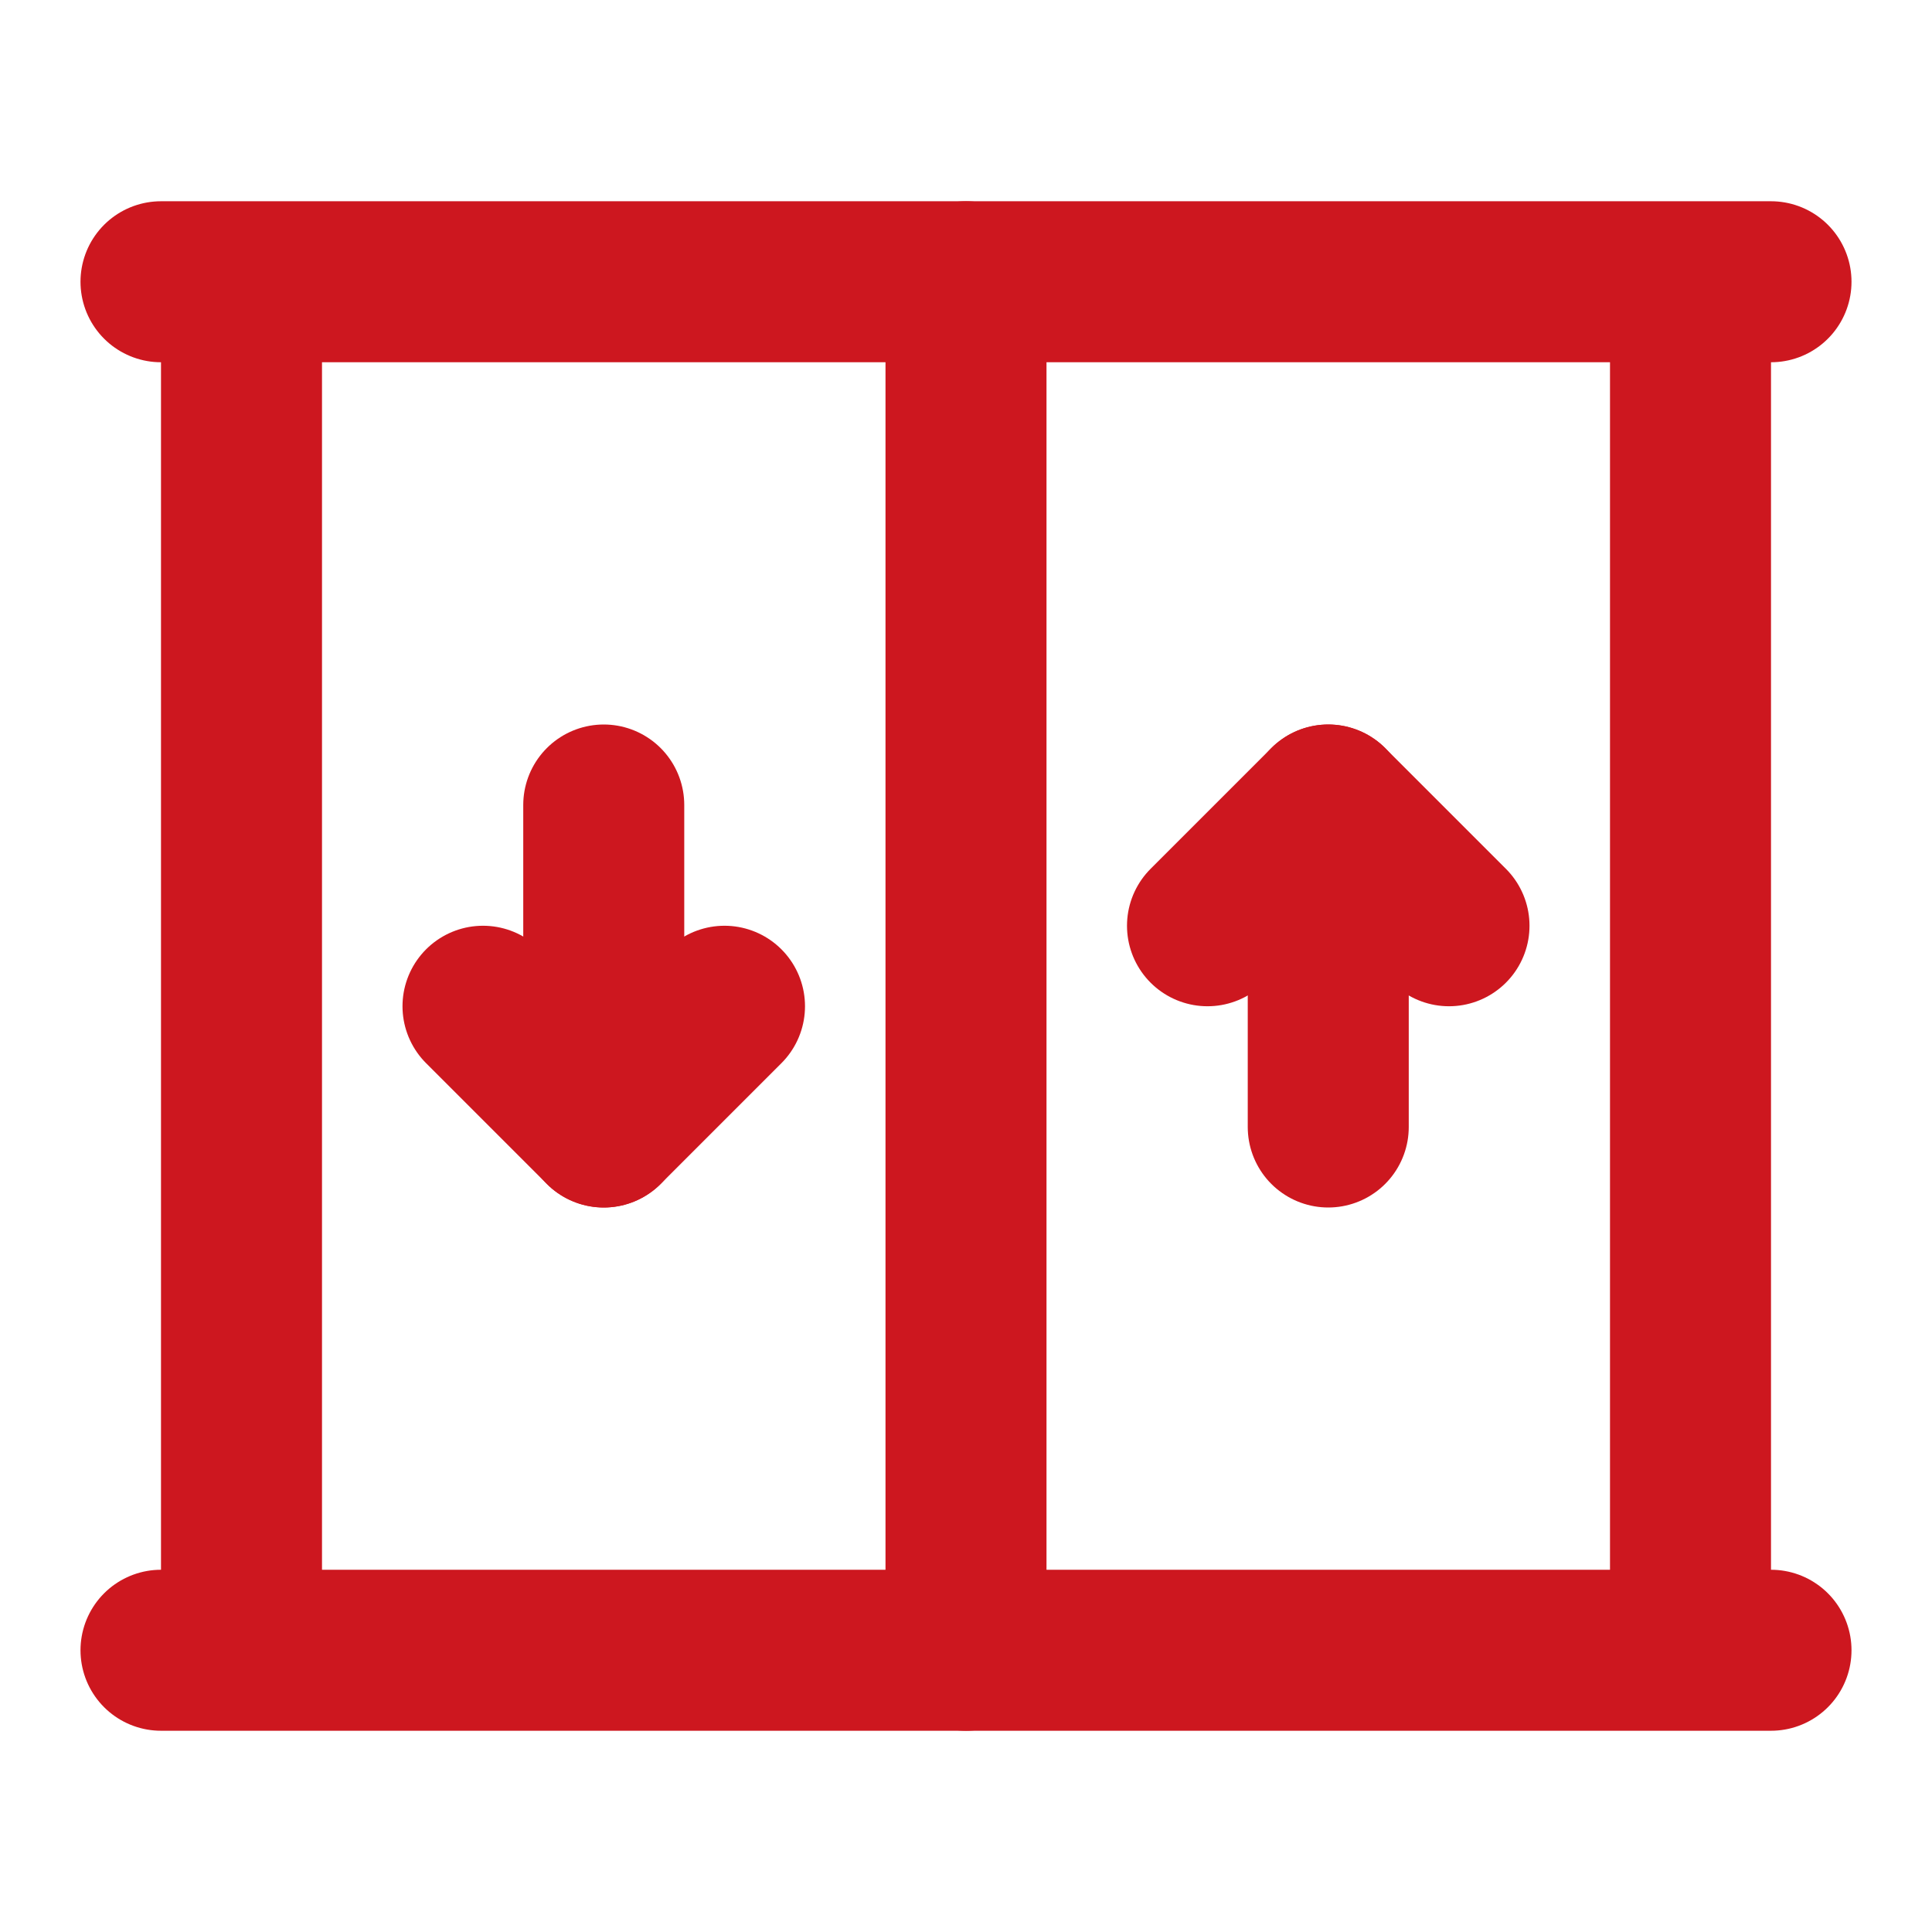
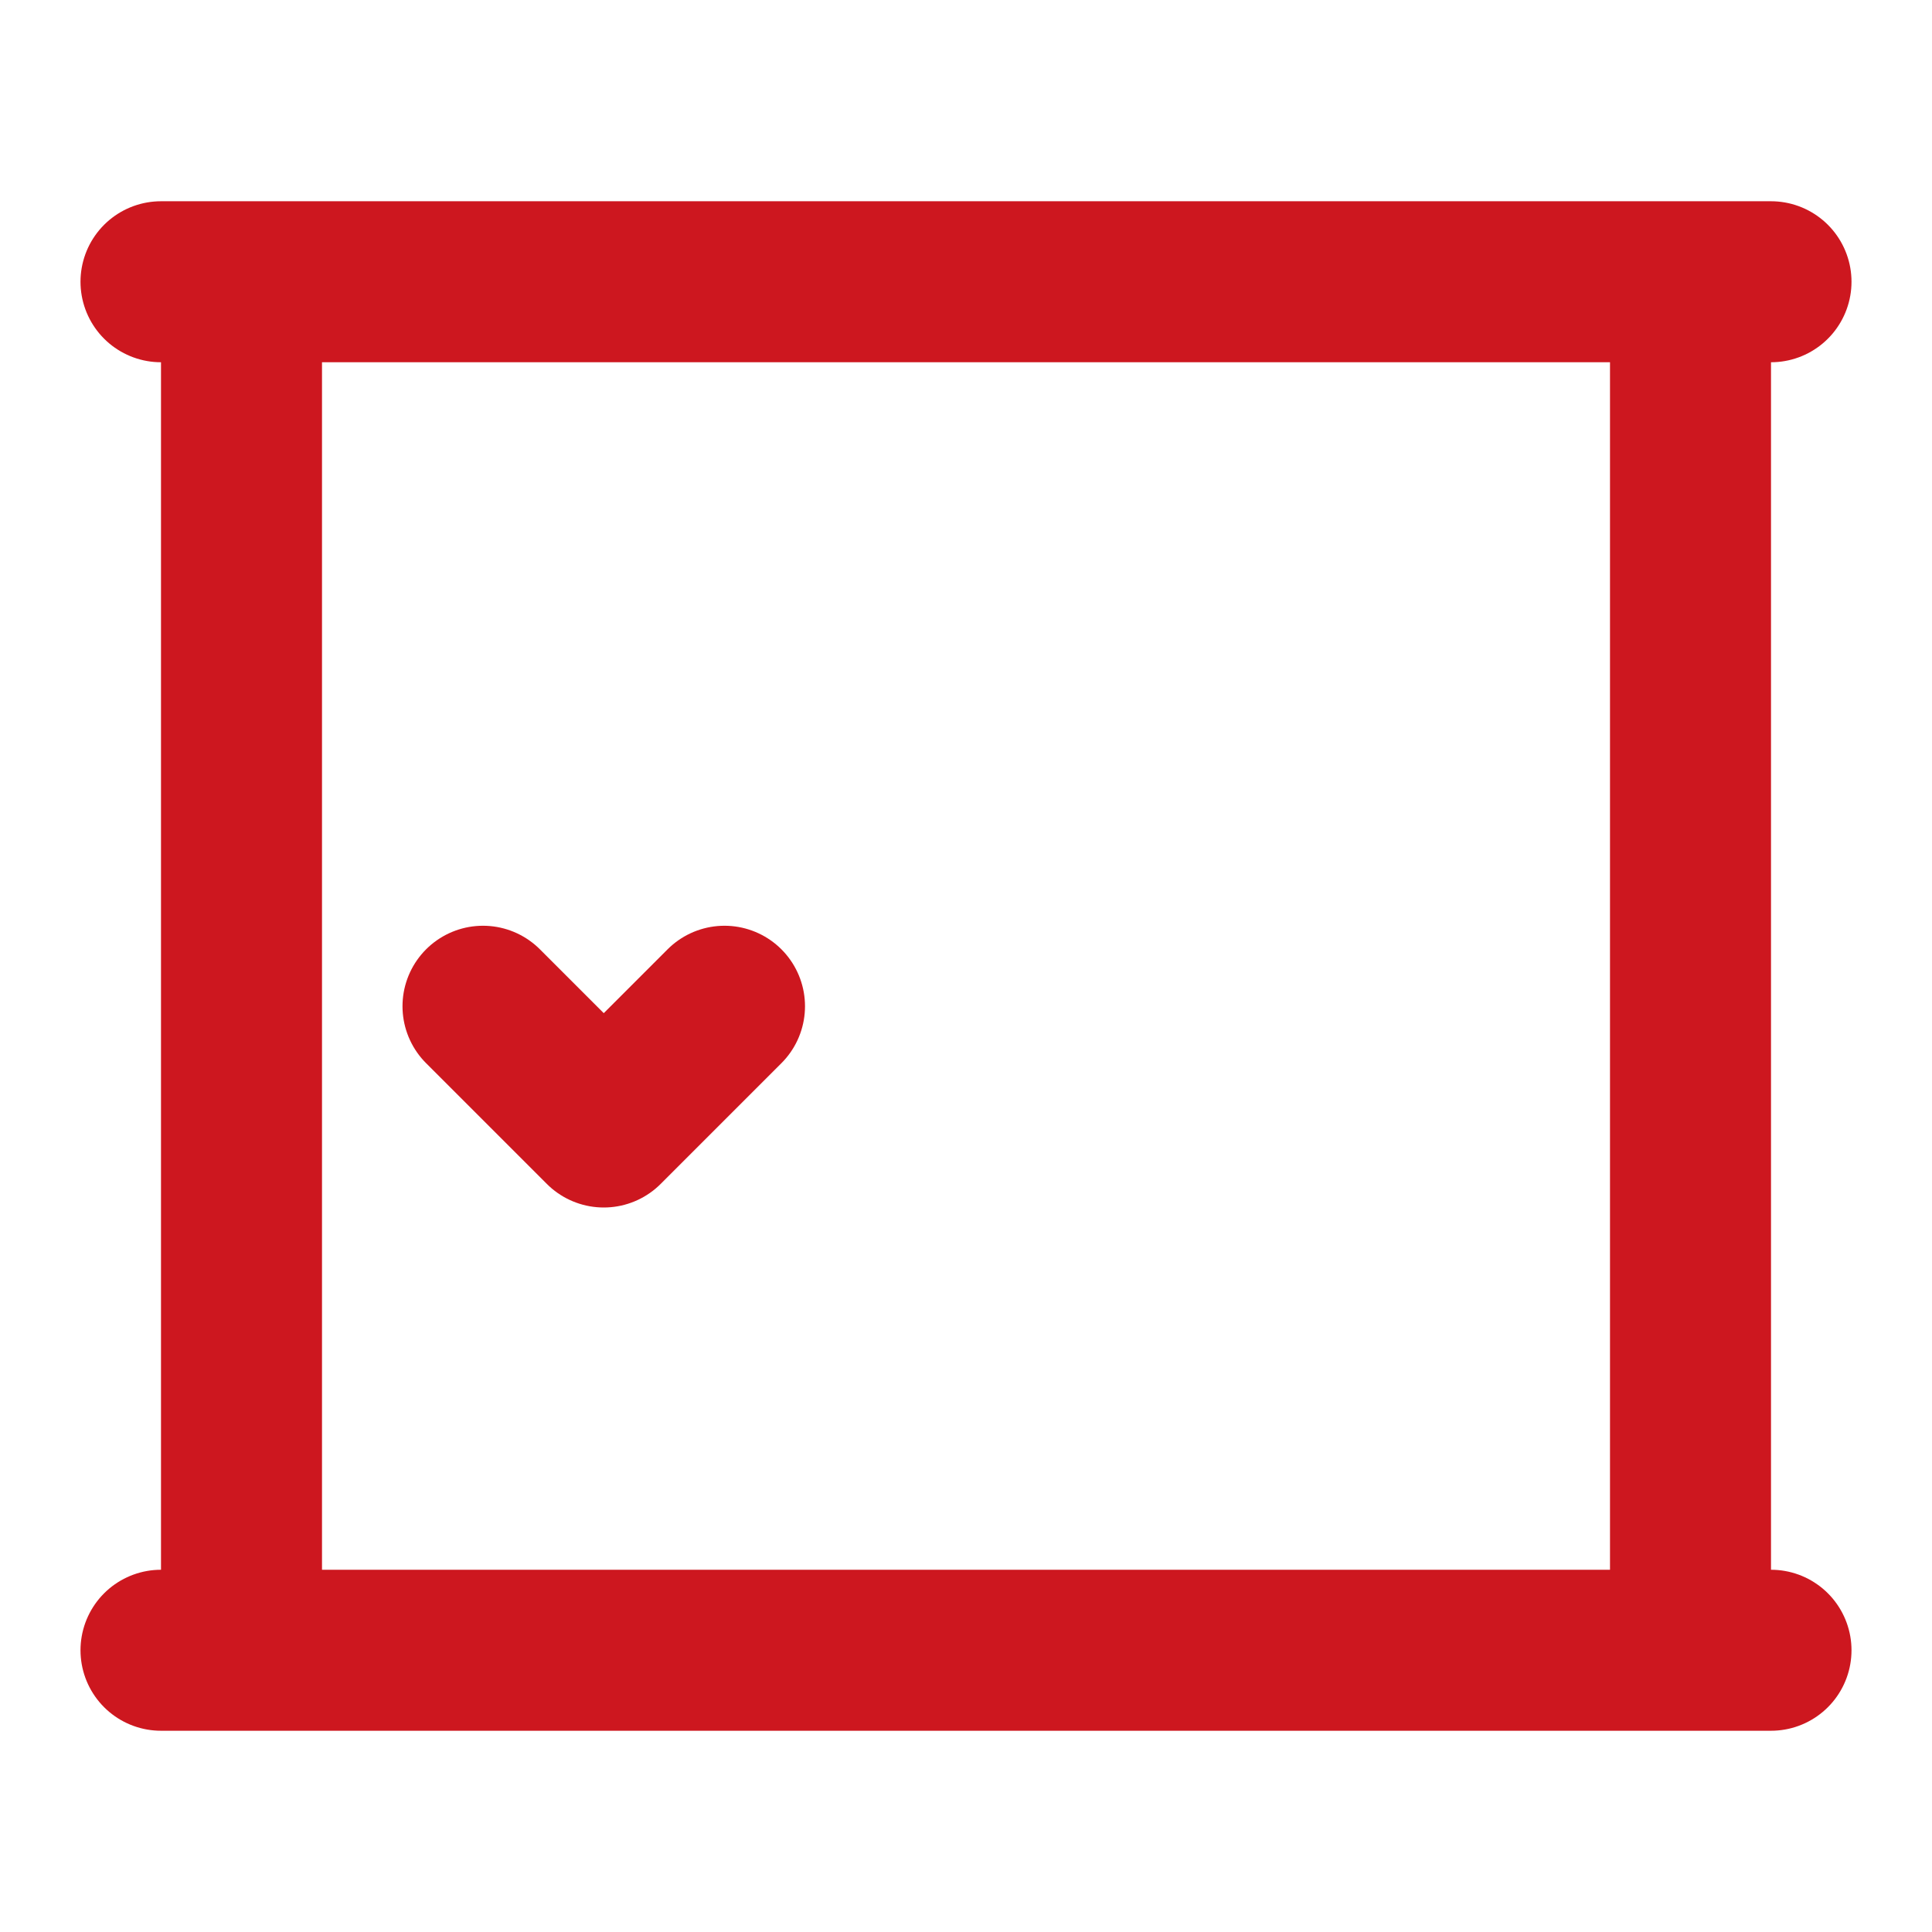
<svg xmlns="http://www.w3.org/2000/svg" width="24" height="24" viewBox="0 0 48 48" fill="none">
-   <path d="M42 41V7H6V41H42Z" fill="none" />
  <path d="M42 7V41M42 7H4H6V41M42 7H44M42 41H44M42 41H6M6 41H4" stroke="#cd171f" stroke-width="4" stroke-linecap="round" stroke-linejoin="round" />
-   <path d="M24 7V41" stroke="#cd171f" stroke-width="4" stroke-linecap="round" stroke-linejoin="round" />
-   <path d="M33 20V28" stroke="#cd171f" stroke-width="4" stroke-linecap="round" stroke-linejoin="round" />
-   <path d="M30 23L33 20L36 23" stroke="#cd171f" stroke-width="4" stroke-linecap="round" stroke-linejoin="round" />
-   <path d="M15 28V20" stroke="#cd171f" stroke-width="4" stroke-linecap="round" stroke-linejoin="round" />
  <path d="M12 25L15 28L18 25" stroke="#cd171f" stroke-width="4" stroke-linecap="round" stroke-linejoin="round" />
</svg>